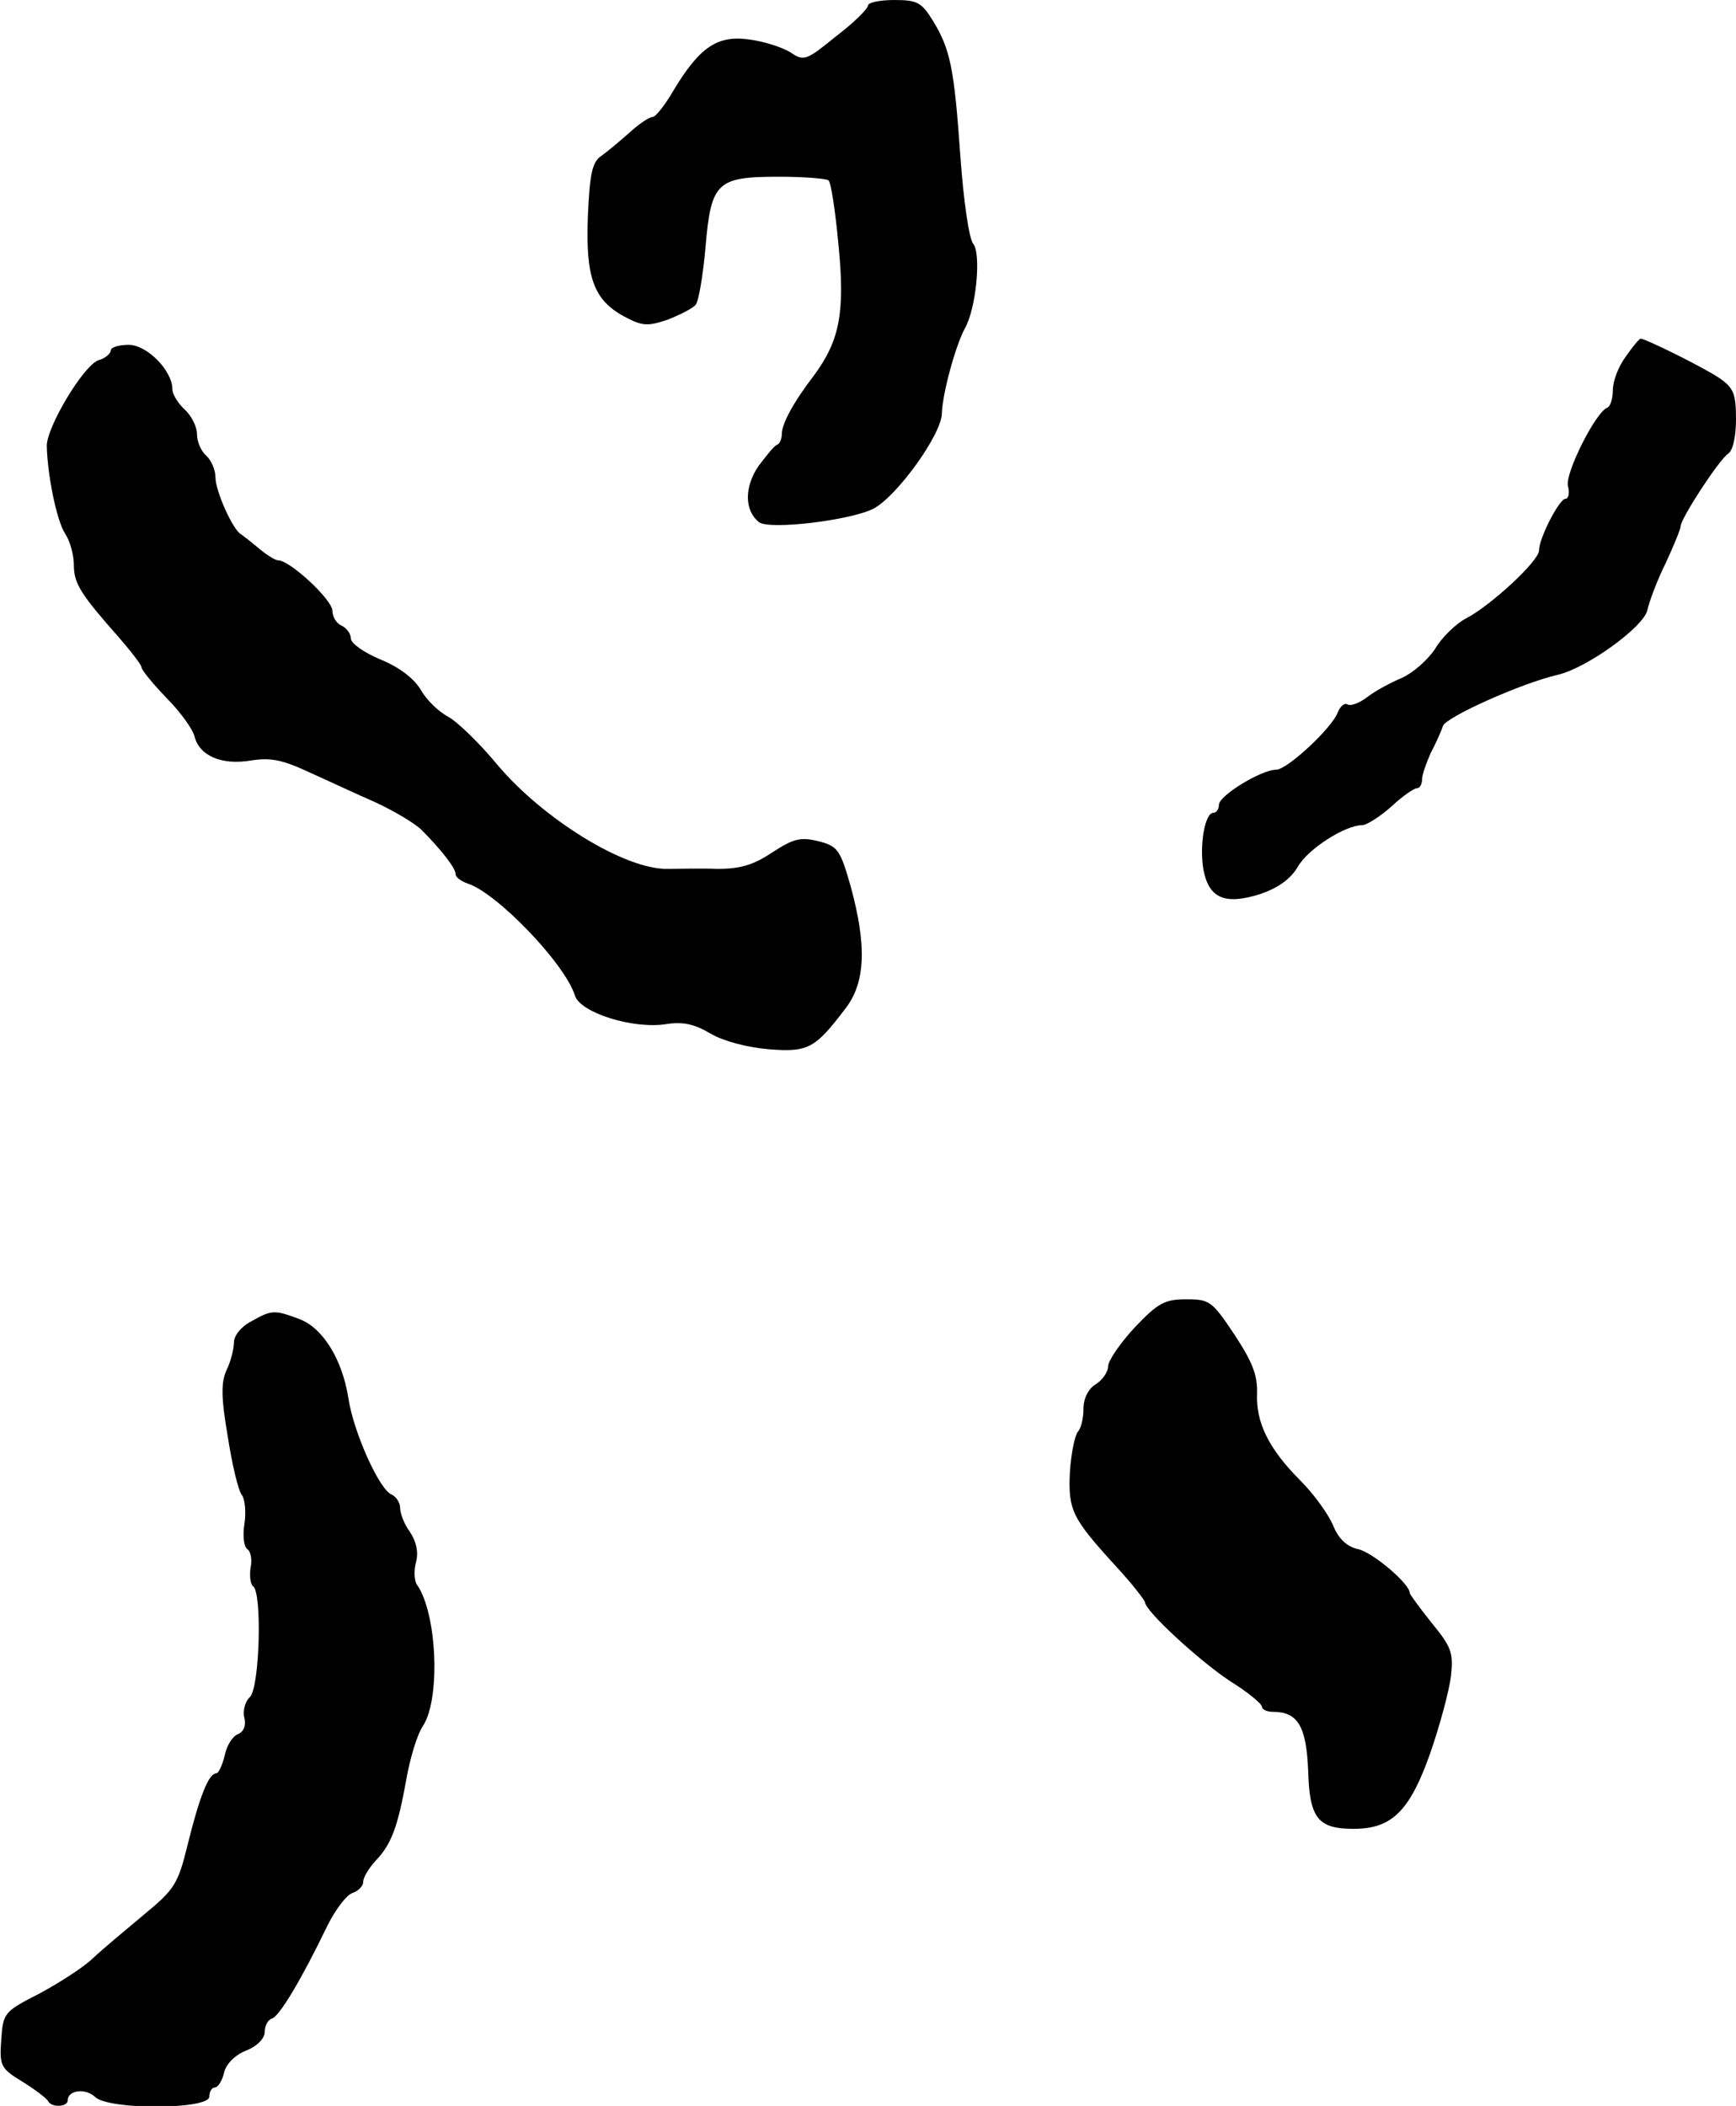
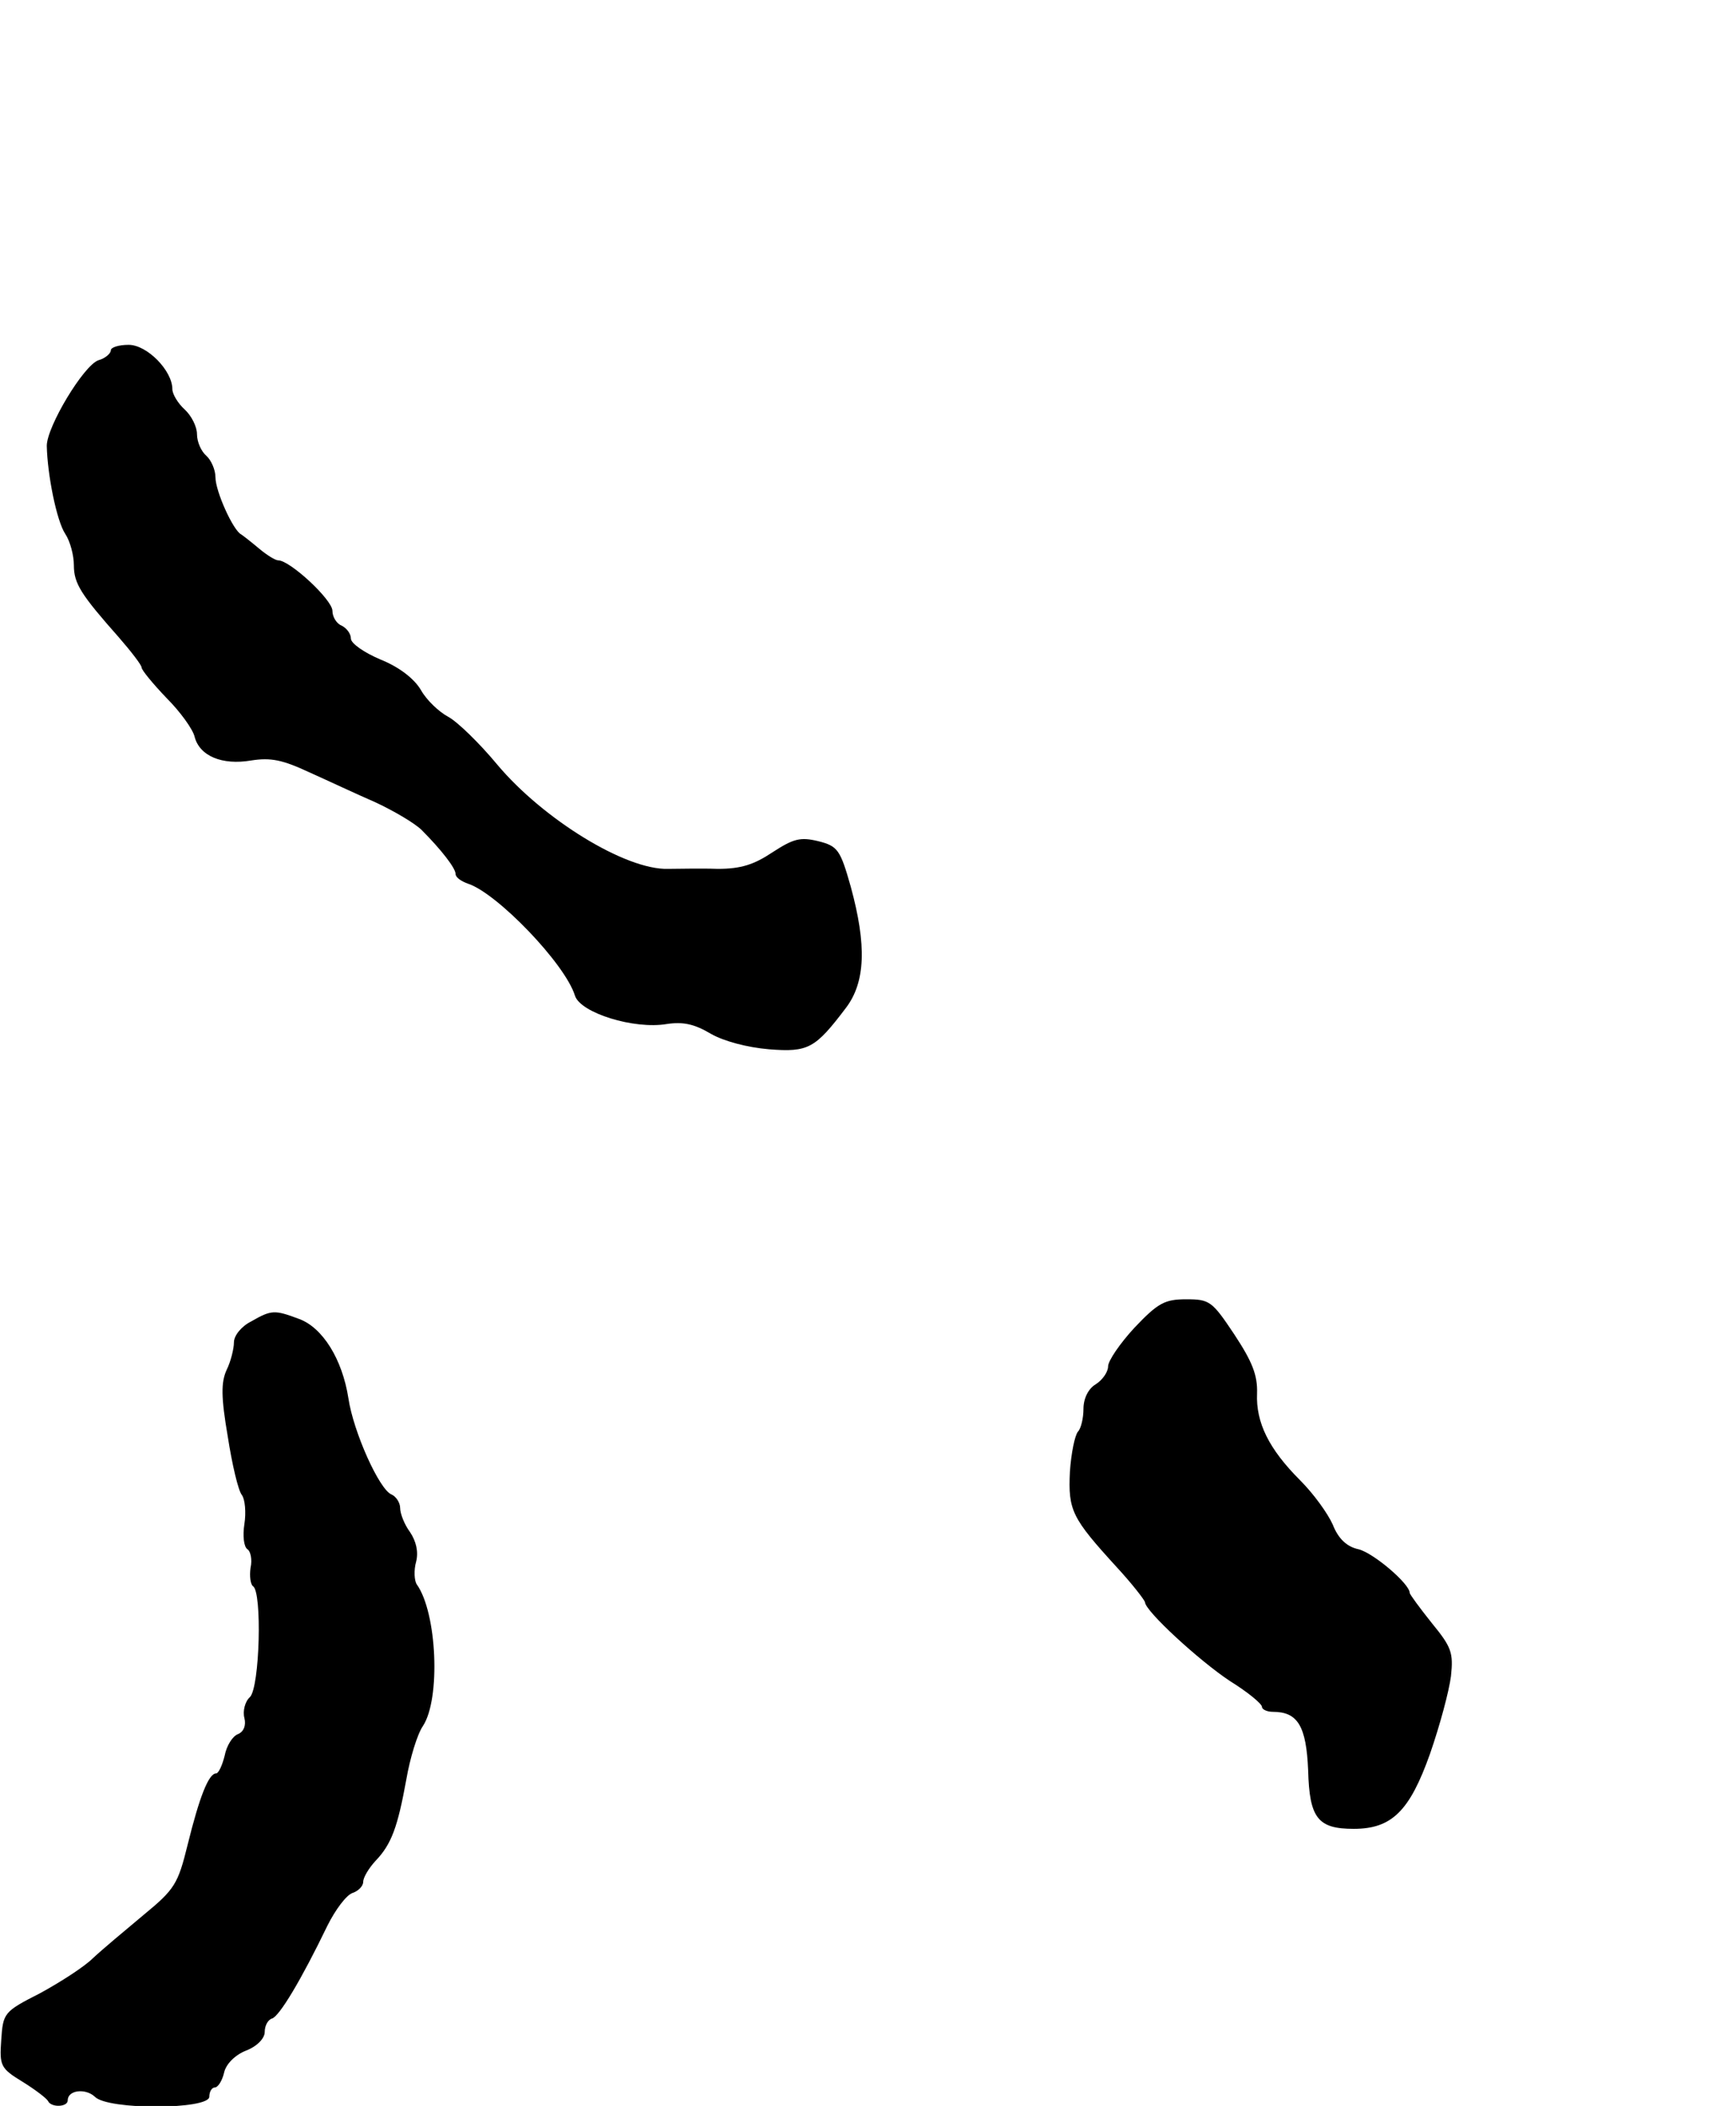
<svg xmlns="http://www.w3.org/2000/svg" version="1.0" width="282pt" height="342pt" viewBox="0 0 282 342" preserveAspectRatio="xMidYMid meet">
  <g transform="translate(0,342) scale(0.1,-0.1)" fill="#000000" stroke="none">
-     <path d="M1410 3411 c0 -5 -23 -28 -52 -50 -48 -39 -52 -41 -74 -26 -13 8 -43 18 -68 21 -51 7 -80 -13 -122 -83 -14 -24 -29 -43 -34 -43 -5 0 -22 -11 -37 -25 -16 -14 -36 -31 -46 -38 -15 -10 -19 -29 -22 -97 -4 -100 9 -137 59 -164 30 -16 38 -16 71 -5 20 8 40 18 45 24 5 6 12 48 16 93 9 106 18 115 119 115 41 0 78 -3 81 -6 4 -4 11 -50 16 -104 11 -111 2 -156 -40 -213 -33 -43 -52 -78 -52 -95 0 -7 -3 -15 -7 -17 -5 -1 -18 -18 -31 -35 -23 -34 -23 -72 1 -91 17 -13 149 3 186 22 38 20 111 121 111 155 1 32 22 109 37 137 19 33 27 122 14 138 -7 8 -16 72 -21 143 -10 142 -16 173 -45 220 -18 29 -25 33 -62 33 -24 0 -43 -4 -43 -9z" />
-     <path d="M2641 2841 c-12 -16 -21 -40 -21 -54 0 -14 -4 -27 -9 -29 -19 -7 -69 -107 -64 -127 3 -12 1 -21 -4 -21 -10 0 -43 -64 -43 -84 0 -17 -78 -89 -118 -110 -16 -8 -40 -31 -51 -50 -12 -18 -36 -39 -54 -47 -17 -7 -43 -21 -56 -31 -13 -10 -27 -15 -32 -12 -5 3 -12 -3 -16 -13 -9 -25 -82 -93 -100 -93 -24 0 -93 -42 -93 -57 0 -7 -4 -13 -9 -13 -14 0 -23 -54 -16 -93 9 -46 35 -57 92 -39 29 10 49 24 61 44 16 29 77 68 105 68 7 0 29 14 47 30 18 17 37 30 42 30 4 0 8 6 8 14 0 8 7 27 14 43 8 15 17 35 20 44 4 14 126 69 186 83 48 11 140 78 146 105 3 14 16 49 30 77 13 28 24 55 24 59 0 13 63 109 77 118 8 5 13 28 13 56 0 42 -4 51 -27 67 -25 17 -120 64 -128 64 -2 0 -13 -13 -24 -29z" />
    <path d="M180 2851 c0 -5 -9 -13 -20 -16 -24 -8 -84 -108 -84 -139 1 -47 16 -122 30 -143 8 -12 14 -35 14 -51 0 -30 12 -48 73 -117 20 -23 37 -45 37 -49 0 -4 18 -26 40 -49 23 -23 43 -51 46 -63 8 -32 45 -47 92 -39 32 5 51 1 94 -19 29 -13 78 -36 108 -49 30 -14 64 -34 75 -45 32 -32 55 -62 55 -71 0 -6 9 -12 20 -16 47 -15 158 -130 174 -182 9 -28 96 -55 149 -46 27 4 45 0 72 -16 21 -12 59 -22 94 -25 64 -5 75 1 125 67 32 42 34 102 8 197 -17 60 -21 66 -53 74 -29 7 -40 4 -74 -18 -30 -20 -51 -27 -89 -27 -28 1 -65 0 -81 0 -69 -2 -203 81 -277 169 -29 35 -65 70 -80 78 -15 8 -35 27 -44 43 -11 19 -36 38 -66 50 -26 11 -48 26 -48 34 0 8 -7 17 -15 21 -8 3 -15 14 -15 24 0 18 -69 82 -88 82 -5 0 -19 9 -31 19 -13 11 -26 21 -29 23 -13 6 -42 70 -42 93 0 12 -7 28 -15 35 -8 7 -15 22 -15 35 0 12 -9 30 -20 40 -11 10 -20 25 -20 33 0 30 -41 72 -71 72 -16 0 -29 -4 -29 -9z" />
    <path d="M1843 1264 c-24 -26 -43 -54 -43 -63 0 -9 -9 -22 -20 -29 -12 -7 -20 -23 -20 -40 0 -15 -4 -32 -9 -37 -5 -6 -11 -35 -13 -65 -3 -63 3 -75 76 -155 25 -27 45 -53 46 -57 0 -14 88 -95 138 -128 29 -18 52 -37 52 -42 0 -4 8 -8 18 -8 40 0 54 -23 57 -95 2 -78 16 -95 74 -95 62 0 91 29 124 122 16 46 31 102 34 126 4 38 1 47 -31 86 -20 25 -36 47 -36 49 0 15 -59 65 -83 71 -19 4 -33 17 -42 40 -8 18 -31 50 -53 72 -51 51 -72 94 -70 141 1 30 -8 52 -37 96 -36 54 -40 57 -78 57 -35 0 -46 -6 -84 -46z" />
-     <path d="M408 1274 c-16 -8 -28 -23 -28 -34 0 -10 -5 -31 -12 -45 -9 -20 -9 -44 2 -108 7 -45 17 -88 23 -95 5 -7 7 -28 4 -47 -3 -19 -1 -37 5 -41 5 -3 8 -17 5 -30 -2 -14 0 -27 4 -30 15 -9 11 -164 -5 -180 -8 -7 -12 -23 -9 -34 3 -12 -1 -22 -10 -26 -9 -3 -19 -19 -22 -35 -4 -16 -10 -29 -14 -29 -12 0 -27 -38 -46 -115 -16 -65 -21 -73 -72 -115 -30 -25 -67 -56 -82 -70 -14 -14 -53 -39 -86 -57 -59 -30 -60 -32 -63 -76 -3 -42 -1 -46 35 -68 21 -13 39 -27 41 -31 5 -11 32 -10 32 1 0 17 29 20 44 6 21 -22 186 -21 186 0 0 8 4 15 9 15 5 0 12 11 15 24 3 14 18 29 36 36 18 7 30 20 30 30 0 10 5 20 12 22 12 4 47 62 90 151 13 26 31 50 41 53 9 3 17 11 17 18 0 7 9 22 20 34 26 27 36 55 50 132 6 35 18 74 27 87 29 44 23 184 -10 230 -4 6 -5 23 -1 37 4 16 0 33 -10 48 -9 12 -16 30 -16 39 0 9 -7 19 -14 22 -20 8 -62 102 -70 156 -10 64 -42 115 -80 129 -40 15 -45 15 -78 -4z" />
+     <path d="M408 1274 c-16 -8 -28 -23 -28 -34 0 -10 -5 -31 -12 -45 -9 -20 -9 -44 2 -108 7 -45 17 -88 23 -95 5 -7 7 -28 4 -47 -3 -19 -1 -37 5 -41 5 -3 8 -17 5 -30 -2 -14 0 -27 4 -30 15 -9 11 -164 -5 -180 -8 -7 -12 -23 -9 -34 3 -12 -1 -22 -10 -26 -9 -3 -19 -19 -22 -35 -4 -16 -10 -29 -14 -29 -12 0 -27 -38 -46 -115 -16 -65 -21 -73 -72 -115 -30 -25 -67 -56 -82 -70 -14 -14 -53 -39 -86 -57 -59 -30 -60 -32 -63 -76 -3 -42 -1 -46 35 -68 21 -13 39 -27 41 -31 5 -11 32 -10 32 1 0 17 29 20 44 6 21 -22 186 -21 186 0 0 8 4 15 9 15 5 0 12 11 15 24 3 14 18 29 36 36 18 7 30 20 30 30 0 10 5 20 12 22 12 4 47 62 90 151 13 26 31 50 41 53 9 3 17 11 17 18 0 7 9 22 20 34 26 27 36 55 50 132 6 35 18 74 27 87 29 44 23 184 -10 230 -4 6 -5 23 -1 37 4 16 0 33 -10 48 -9 12 -16 30 -16 39 0 9 -7 19 -14 22 -20 8 -62 102 -70 156 -10 64 -42 115 -80 129 -40 15 -45 15 -78 -4" />
  </g>
</svg>